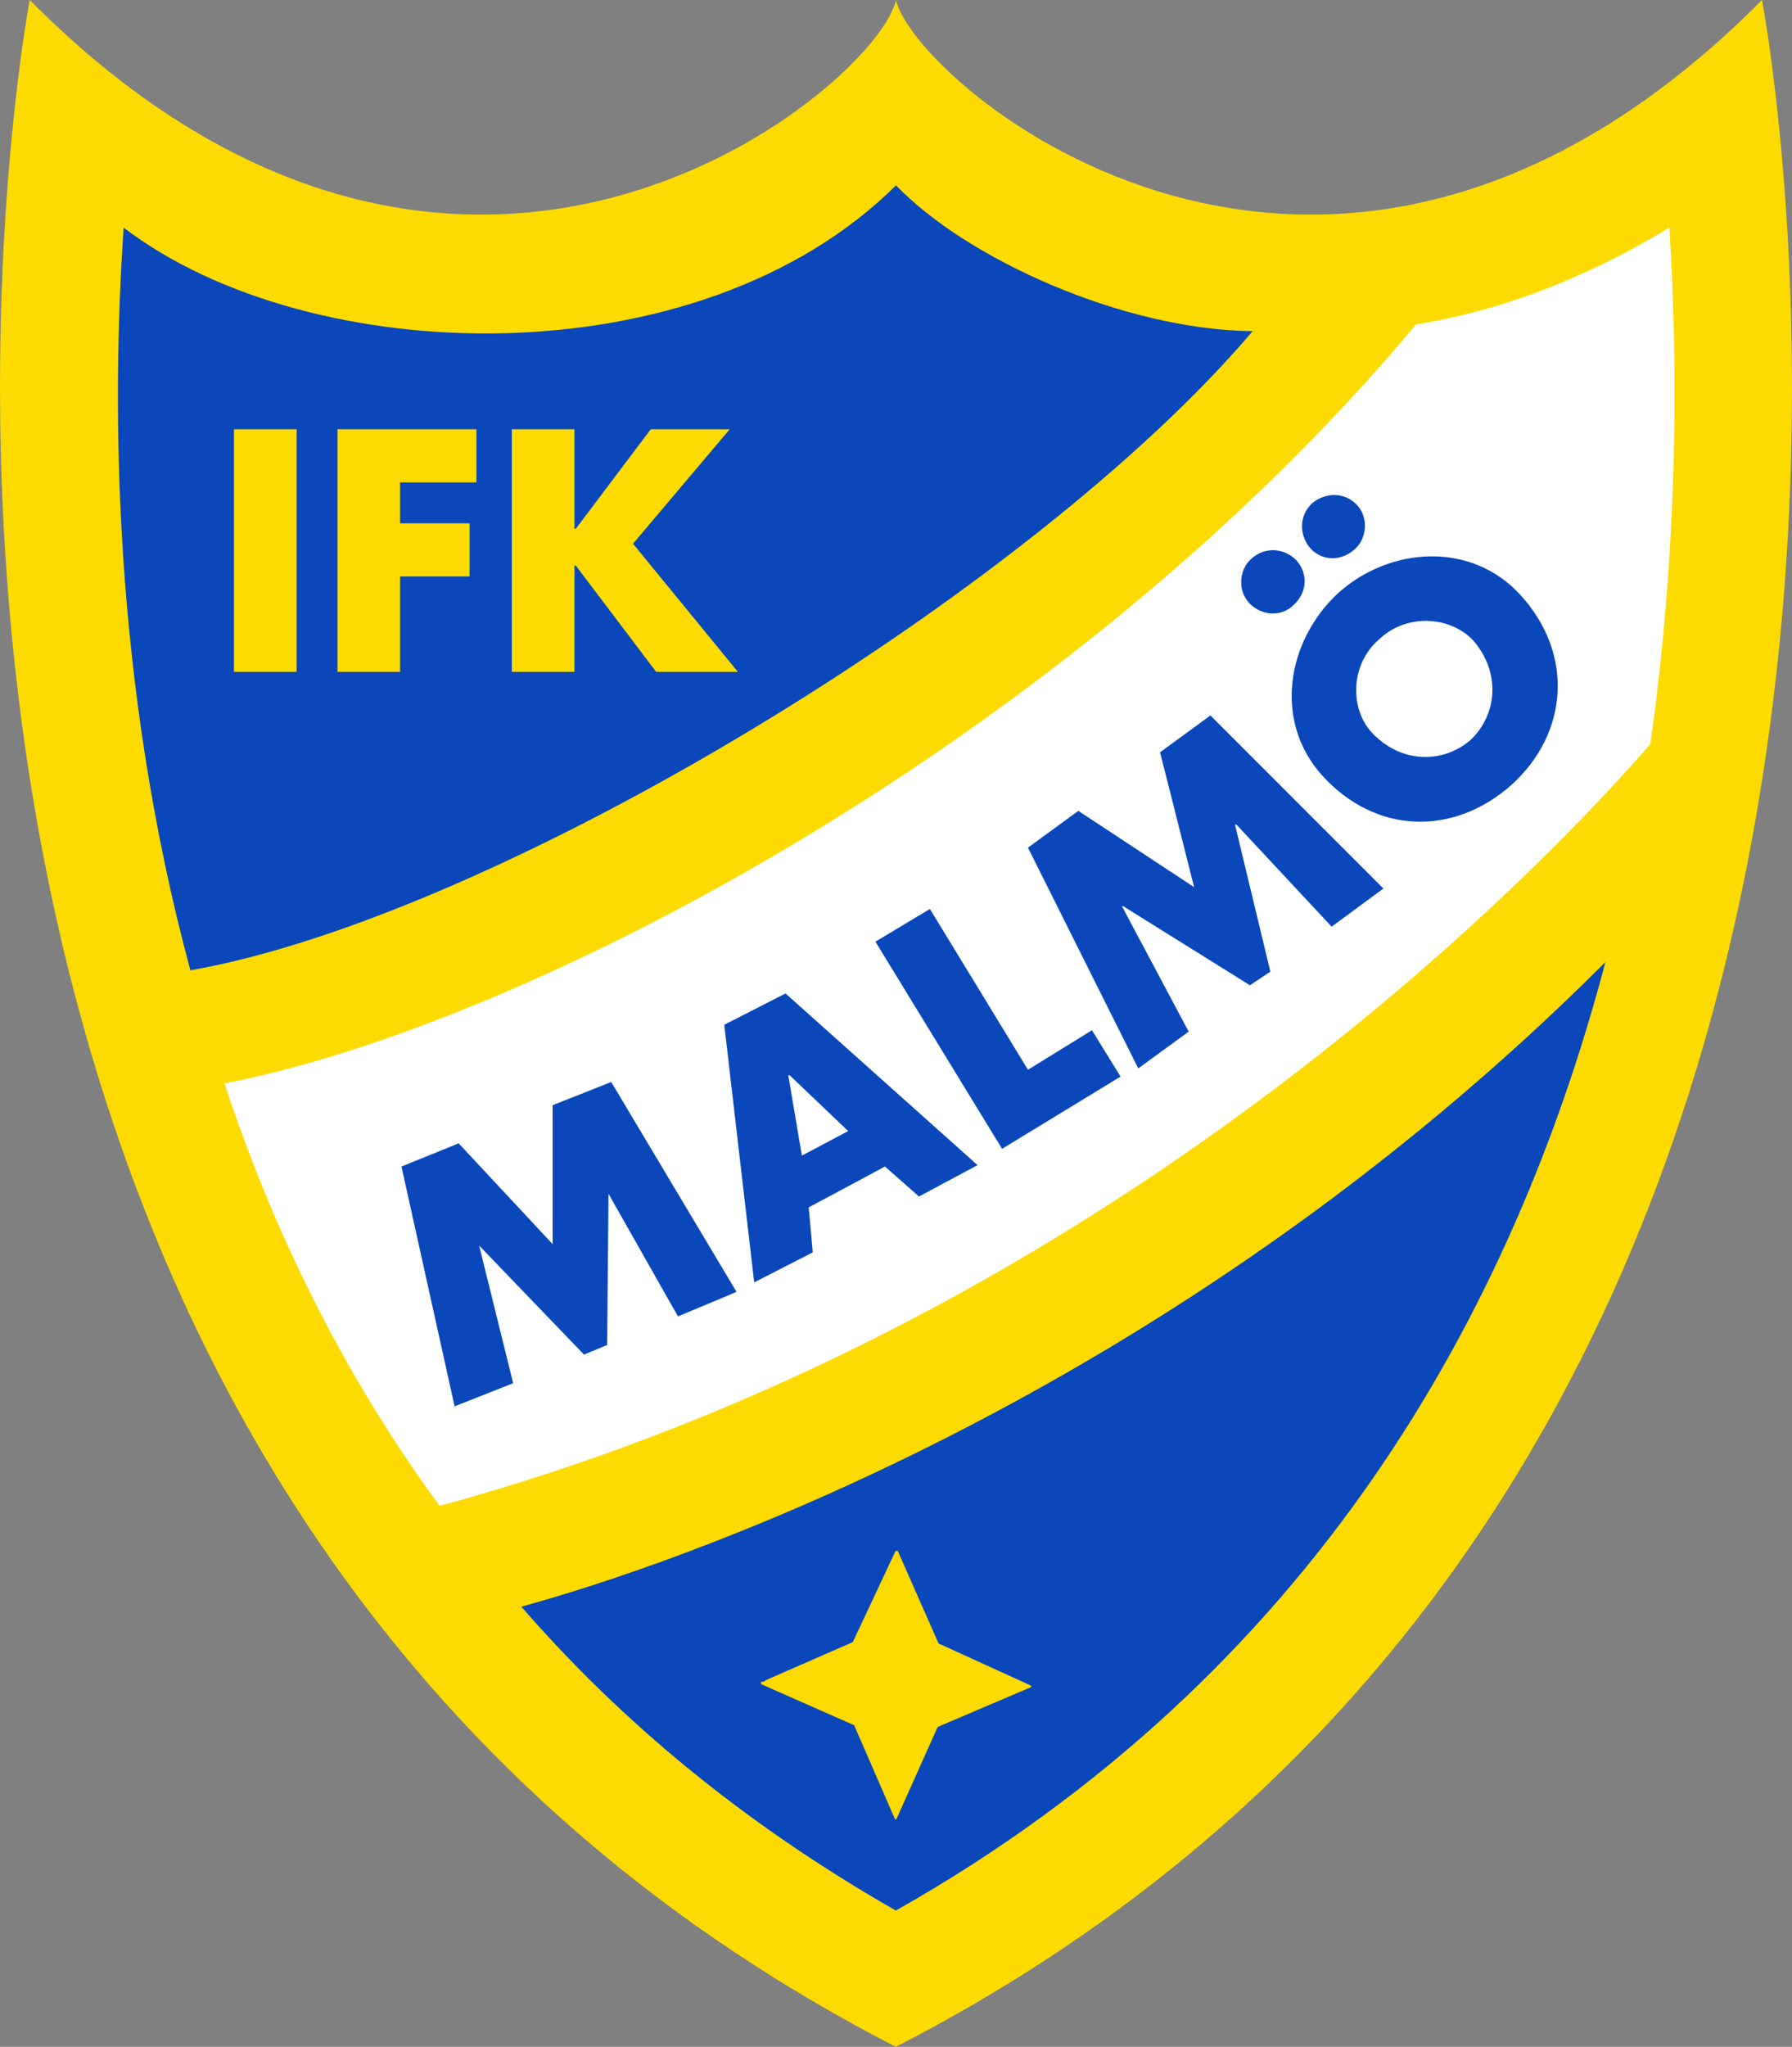
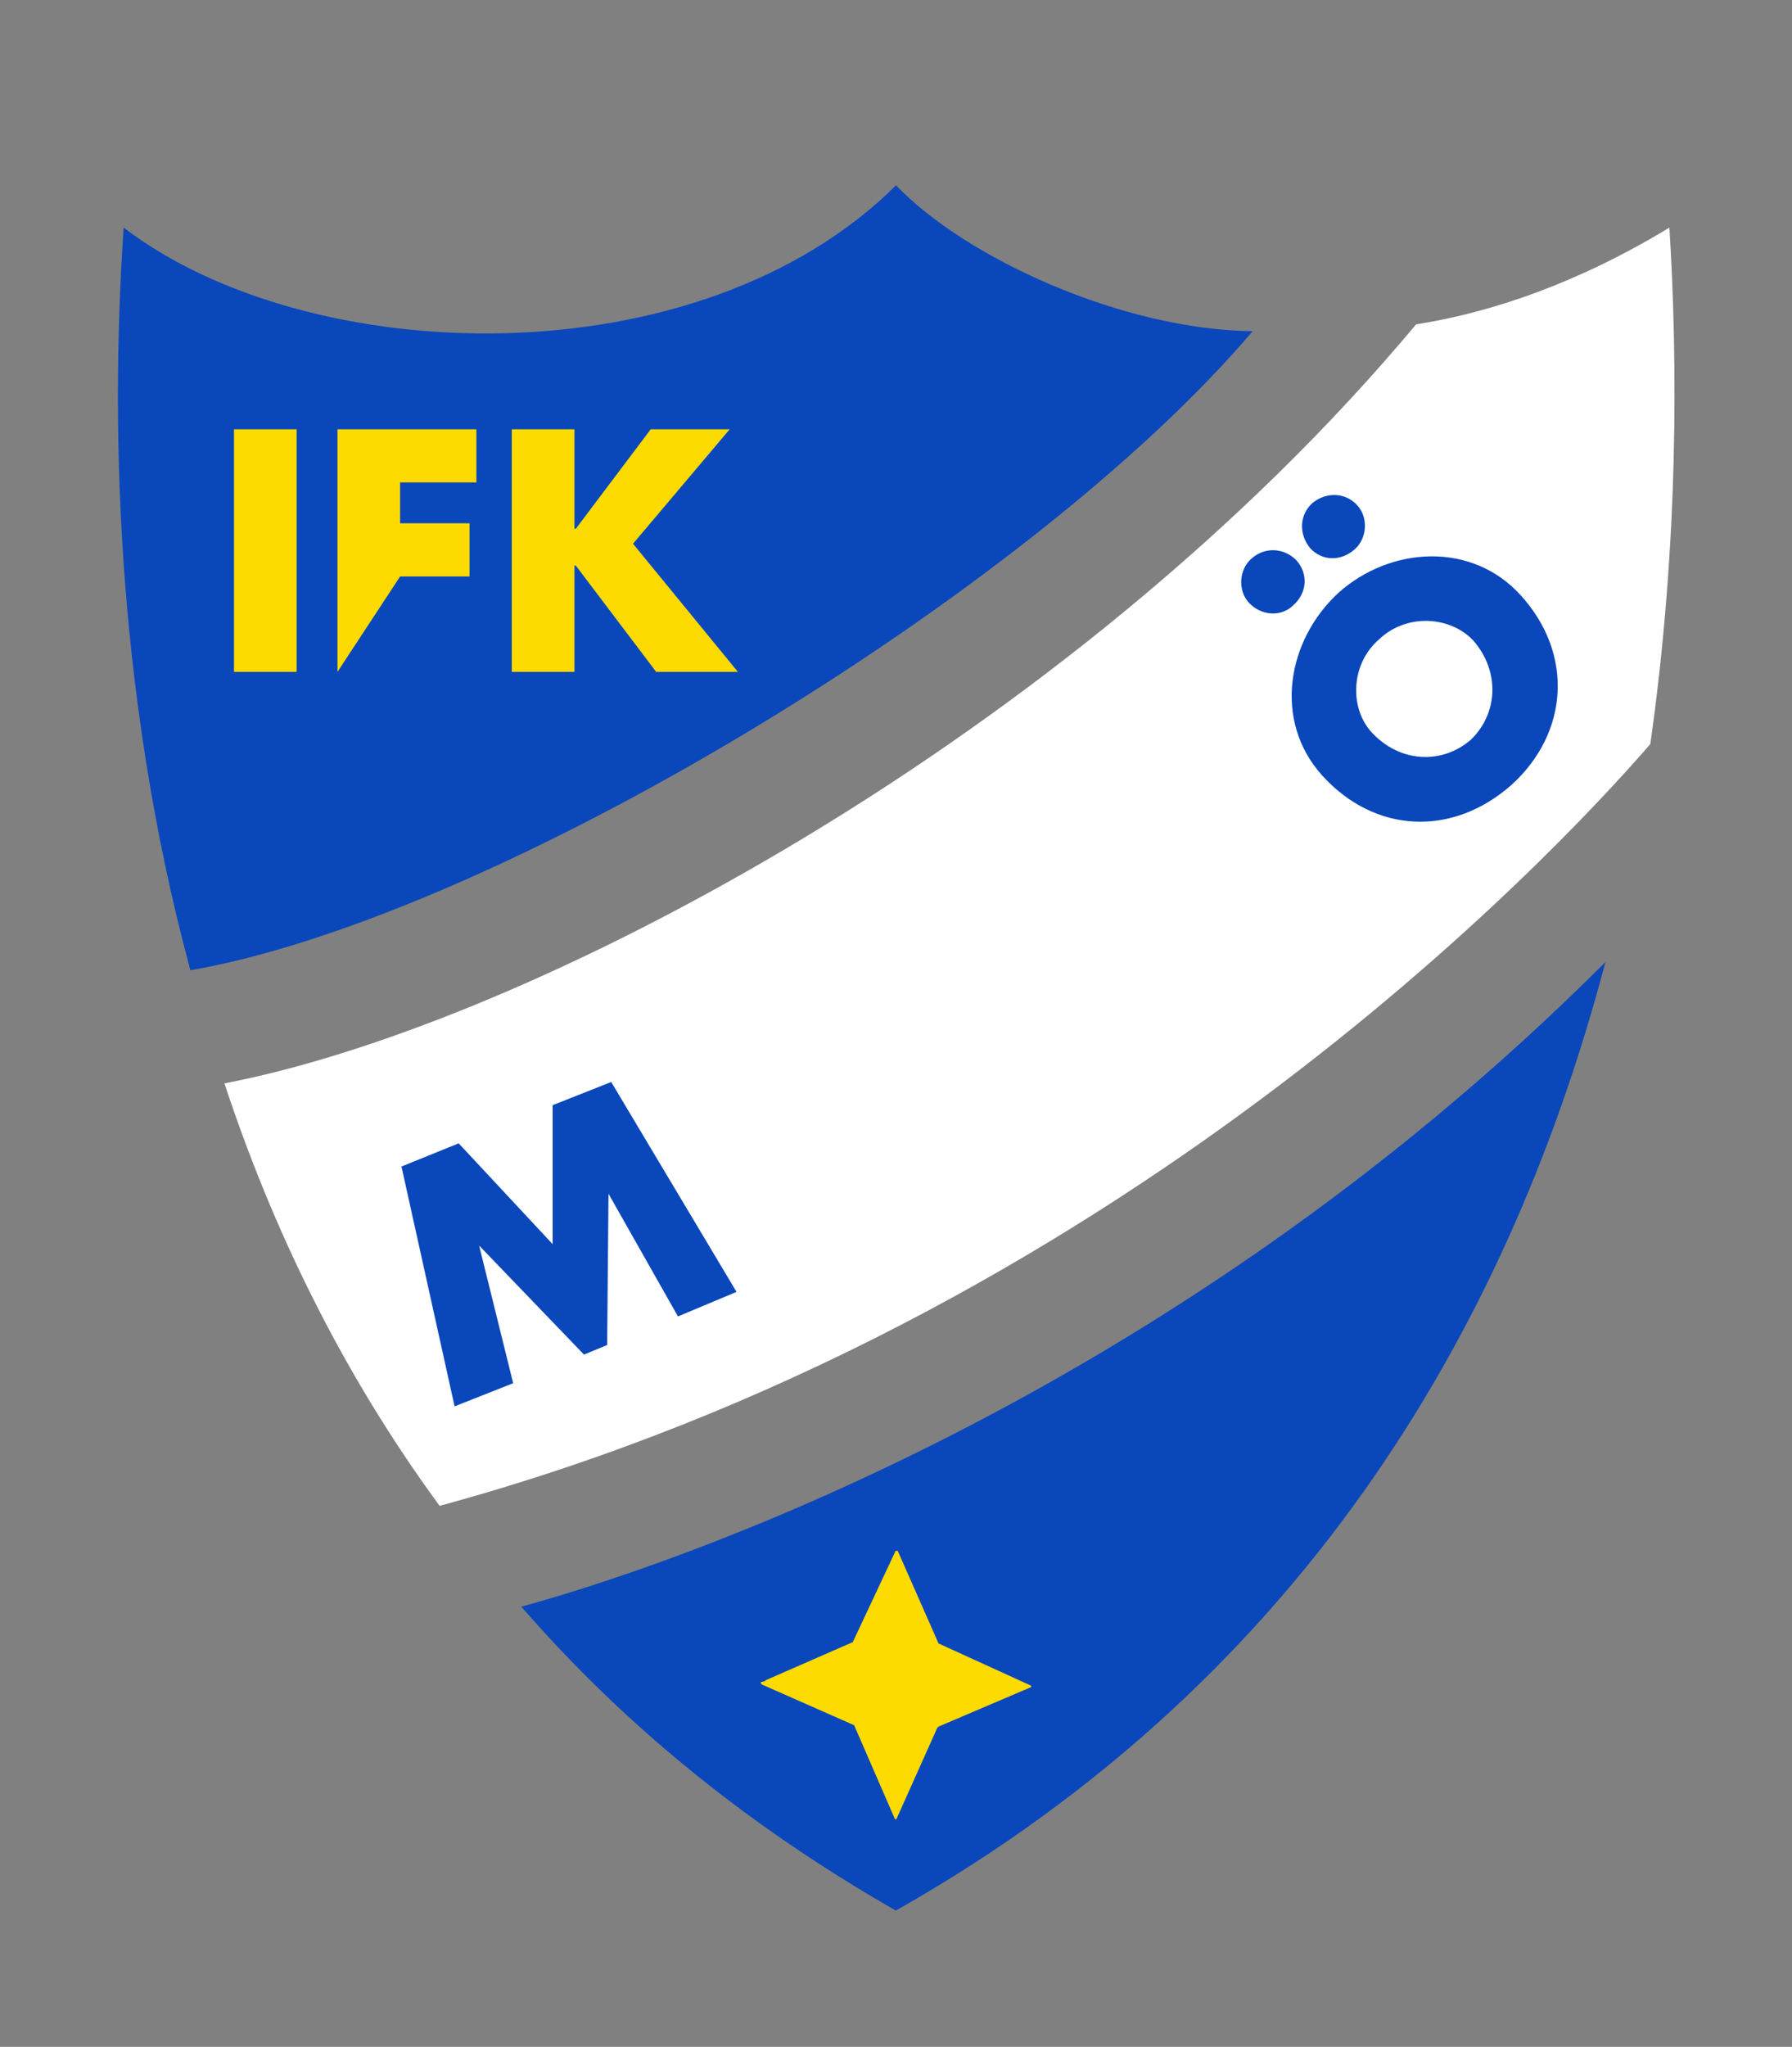
<svg xmlns="http://www.w3.org/2000/svg" width="267.76pt" height="305.65pt" viewBox="0 0 267.76 305.65" version="1.1">
  <rect x="0" y="0" width="267.76" height="305.65" fill="#808080" stroke="none" />
  <defs>
    <clipPath id="clip1">
-       <path d="M 0 0 L 267.762 0 L 267.762 305.648 L 0 305.648 Z M 0 0 " />
-     </clipPath>
+       </clipPath>
  </defs>
  <g id="surface1">
    <g clip-path="url(#clip1)" clip-rule="nonzero">
      <path style=" stroke:none;fill-rule:nonzero;fill:rgb(99.216%,85.881%,0%);fill-opacity:1;" d="M 263.277 0.004 C 198.363 65.324 136.727 12.621 133.879 0.004 C 131.234 12.621 69.352 65.324 4.438 0.004 C 4.438 0.004 -37.074 217.742 133.855 305.648 C 304.996 217.742 263.277 0.004 263.277 0.004 " />
    </g>
    <path style=" stroke:none;fill-rule:nonzero;fill:rgb(3.529%,27.843%,73.332%);fill-opacity:1;" d="M 18.477 33.988 C 46.152 55.152 104.371 56.98 133.879 27.68 C 144.461 38.668 167.84 49.25 187.172 49.453 C 154.004 88.523 74.031 136.953 28.449 144.891 C 16.848 101.953 16.645 60.848 18.477 33.988 " />
    <path style=" stroke:none;fill-rule:nonzero;fill:rgb(3.529%,27.843%,73.332%);fill-opacity:1;" d="M 133.855 285.301 C 111.066 272.277 92.754 257.016 77.898 239.922 C 99.469 234.02 174.148 209.398 239.879 143.668 C 226.246 195.355 196.535 249.891 133.855 285.301 " />
    <path style=" stroke:none;fill-rule:nonzero;fill:rgb(99.606%,100%,99.606%);fill-opacity:1;" d="M 246.59 111.113 C 231.941 128.004 166.824 197.391 65.688 224.863 C 51.035 204.922 40.656 183.352 33.535 161.781 C 79.117 153.027 159.906 110.301 211.59 48.438 C 223.191 46.605 236.012 42.129 249.441 33.988 C 250.664 53.727 250.863 80.996 246.59 111.113 " />
    <path style=" stroke:none;fill-rule:nonzero;fill:rgb(99.216%,85.881%,0%);fill-opacity:1;" d="M 140.238 245.414 L 154.082 251.727 L 154.082 251.926 L 140.238 257.828 L 140.039 258.031 L 133.934 271.664 L 133.73 271.664 L 127.625 257.625 L 113.789 251.52 C 113.383 250.91 114.195 251.316 114.398 250.91 L 127.422 245.215 L 133.73 231.781 C 133.73 231.582 133.934 231.582 134.137 231.582 " />
    <path style=" stroke:none;fill-rule:nonzero;fill:rgb(99.216%,85.881%,0%);fill-opacity:1;" d="M 34.961 100.328 L 44.32 100.328 L 44.32 64.105 L 34.961 64.105 Z M 34.961 100.328 " />
-     <path style=" stroke:none;fill-rule:nonzero;fill:rgb(99.216%,85.881%,0%);fill-opacity:1;" d="M 59.785 72.039 L 59.785 78.145 L 70.164 78.145 L 70.164 86.082 L 59.785 86.082 L 59.785 100.328 L 50.426 100.328 L 50.426 64.105 L 71.184 64.105 L 71.184 72.039 " />
+     <path style=" stroke:none;fill-rule:nonzero;fill:rgb(99.216%,85.881%,0%);fill-opacity:1;" d="M 59.785 72.039 L 59.785 78.145 L 70.164 78.145 L 70.164 86.082 L 59.785 86.082 L 50.426 100.328 L 50.426 64.105 L 71.184 64.105 L 71.184 72.039 " />
    <path style=" stroke:none;fill-rule:nonzero;fill:rgb(99.216%,85.881%,0%);fill-opacity:1;" d="M 97.23 64.105 L 109.031 64.105 L 94.586 81.195 L 110.254 100.328 L 98.043 100.328 L 86.035 84.457 L 85.836 84.457 L 85.836 100.328 L 76.473 100.328 L 76.473 64.105 L 85.836 64.105 L 85.836 78.961 L 86.035 78.961 " />
    <path style=" stroke:none;fill-rule:nonzero;fill:rgb(3.529%,27.843%,73.332%);fill-opacity:1;" d="M 59.988 174.195 L 68.535 170.734 L 82.578 185.793 L 82.578 165.035 L 91.328 161.574 L 110.051 192.914 L 101.301 196.578 L 90.922 178.262 L 90.719 200.852 L 87.258 202.277 L 71.59 185.996 L 76.676 206.551 L 67.926 210.008 " />
-     <path style=" stroke:none;fill-rule:nonzero;fill:rgb(3.529%,27.843%,73.332%);fill-opacity:1;" d="M 117.984 160.562 L 117.781 160.562 L 119.816 172.566 L 126.734 168.902 Z M 120.836 180.297 L 121.445 187.016 L 112.691 191.492 L 108.219 153.027 L 117.375 148.352 L 146.066 173.988 L 137.316 178.672 L 132.23 174.195 " />
-     <path style=" stroke:none;fill-rule:nonzero;fill:rgb(3.529%,27.843%,73.332%);fill-opacity:1;" d="M 153.598 159.746 L 163.16 153.844 L 167.434 160.766 L 149.73 171.551 L 130.805 140.617 L 138.945 135.734 " />
-     <path style=" stroke:none;fill-rule:nonzero;fill:rgb(3.529%,27.843%,73.332%);fill-opacity:1;" d="M 153.598 126.578 L 161.125 121.086 L 178.426 132.48 L 173.336 112.336 L 180.863 106.84 L 206.707 132.684 L 198.973 138.379 L 184.73 123.117 L 184.527 123.117 L 189.816 145.094 L 186.766 147.129 L 167.84 135.328 L 167.641 135.328 L 177.609 154.051 L 170.078 159.543 " />
    <path style=" stroke:none;fill-rule:nonzero;fill:rgb(3.529%,27.843%,73.332%);fill-opacity:1;" d="M 204.875 109.281 C 209.148 113.961 215.461 114.16 219.73 110.5 C 223.801 106.637 224.207 100.328 220.137 95.645 C 216.68 91.98 210.168 91.578 206.098 95.441 C 201.82 99.105 201.621 105.617 204.875 109.281 M 227.258 88.93 C 235.195 97.68 234.383 109.484 225.836 117.215 C 217.086 124.949 205.484 124.547 197.551 115.793 C 190.223 107.652 192.262 95.645 199.992 88.523 C 207.727 81.605 219.934 80.793 227.258 88.93 M 202.844 75.496 C 204.469 77.332 204.27 80.383 202.434 82.012 C 200.398 83.844 197.551 83.844 195.723 81.809 C 194.09 79.773 194.09 76.922 196.125 75.094 C 198.16 73.465 201.008 73.465 202.844 75.496 M 193.684 83.641 C 195.516 85.676 195.312 88.523 193.273 90.355 C 191.445 92.188 188.395 91.98 186.562 89.949 C 184.938 88.117 185.137 85.066 186.969 83.438 C 189.004 81.605 191.852 81.809 193.684 83.641 " />
  </g>
</svg>